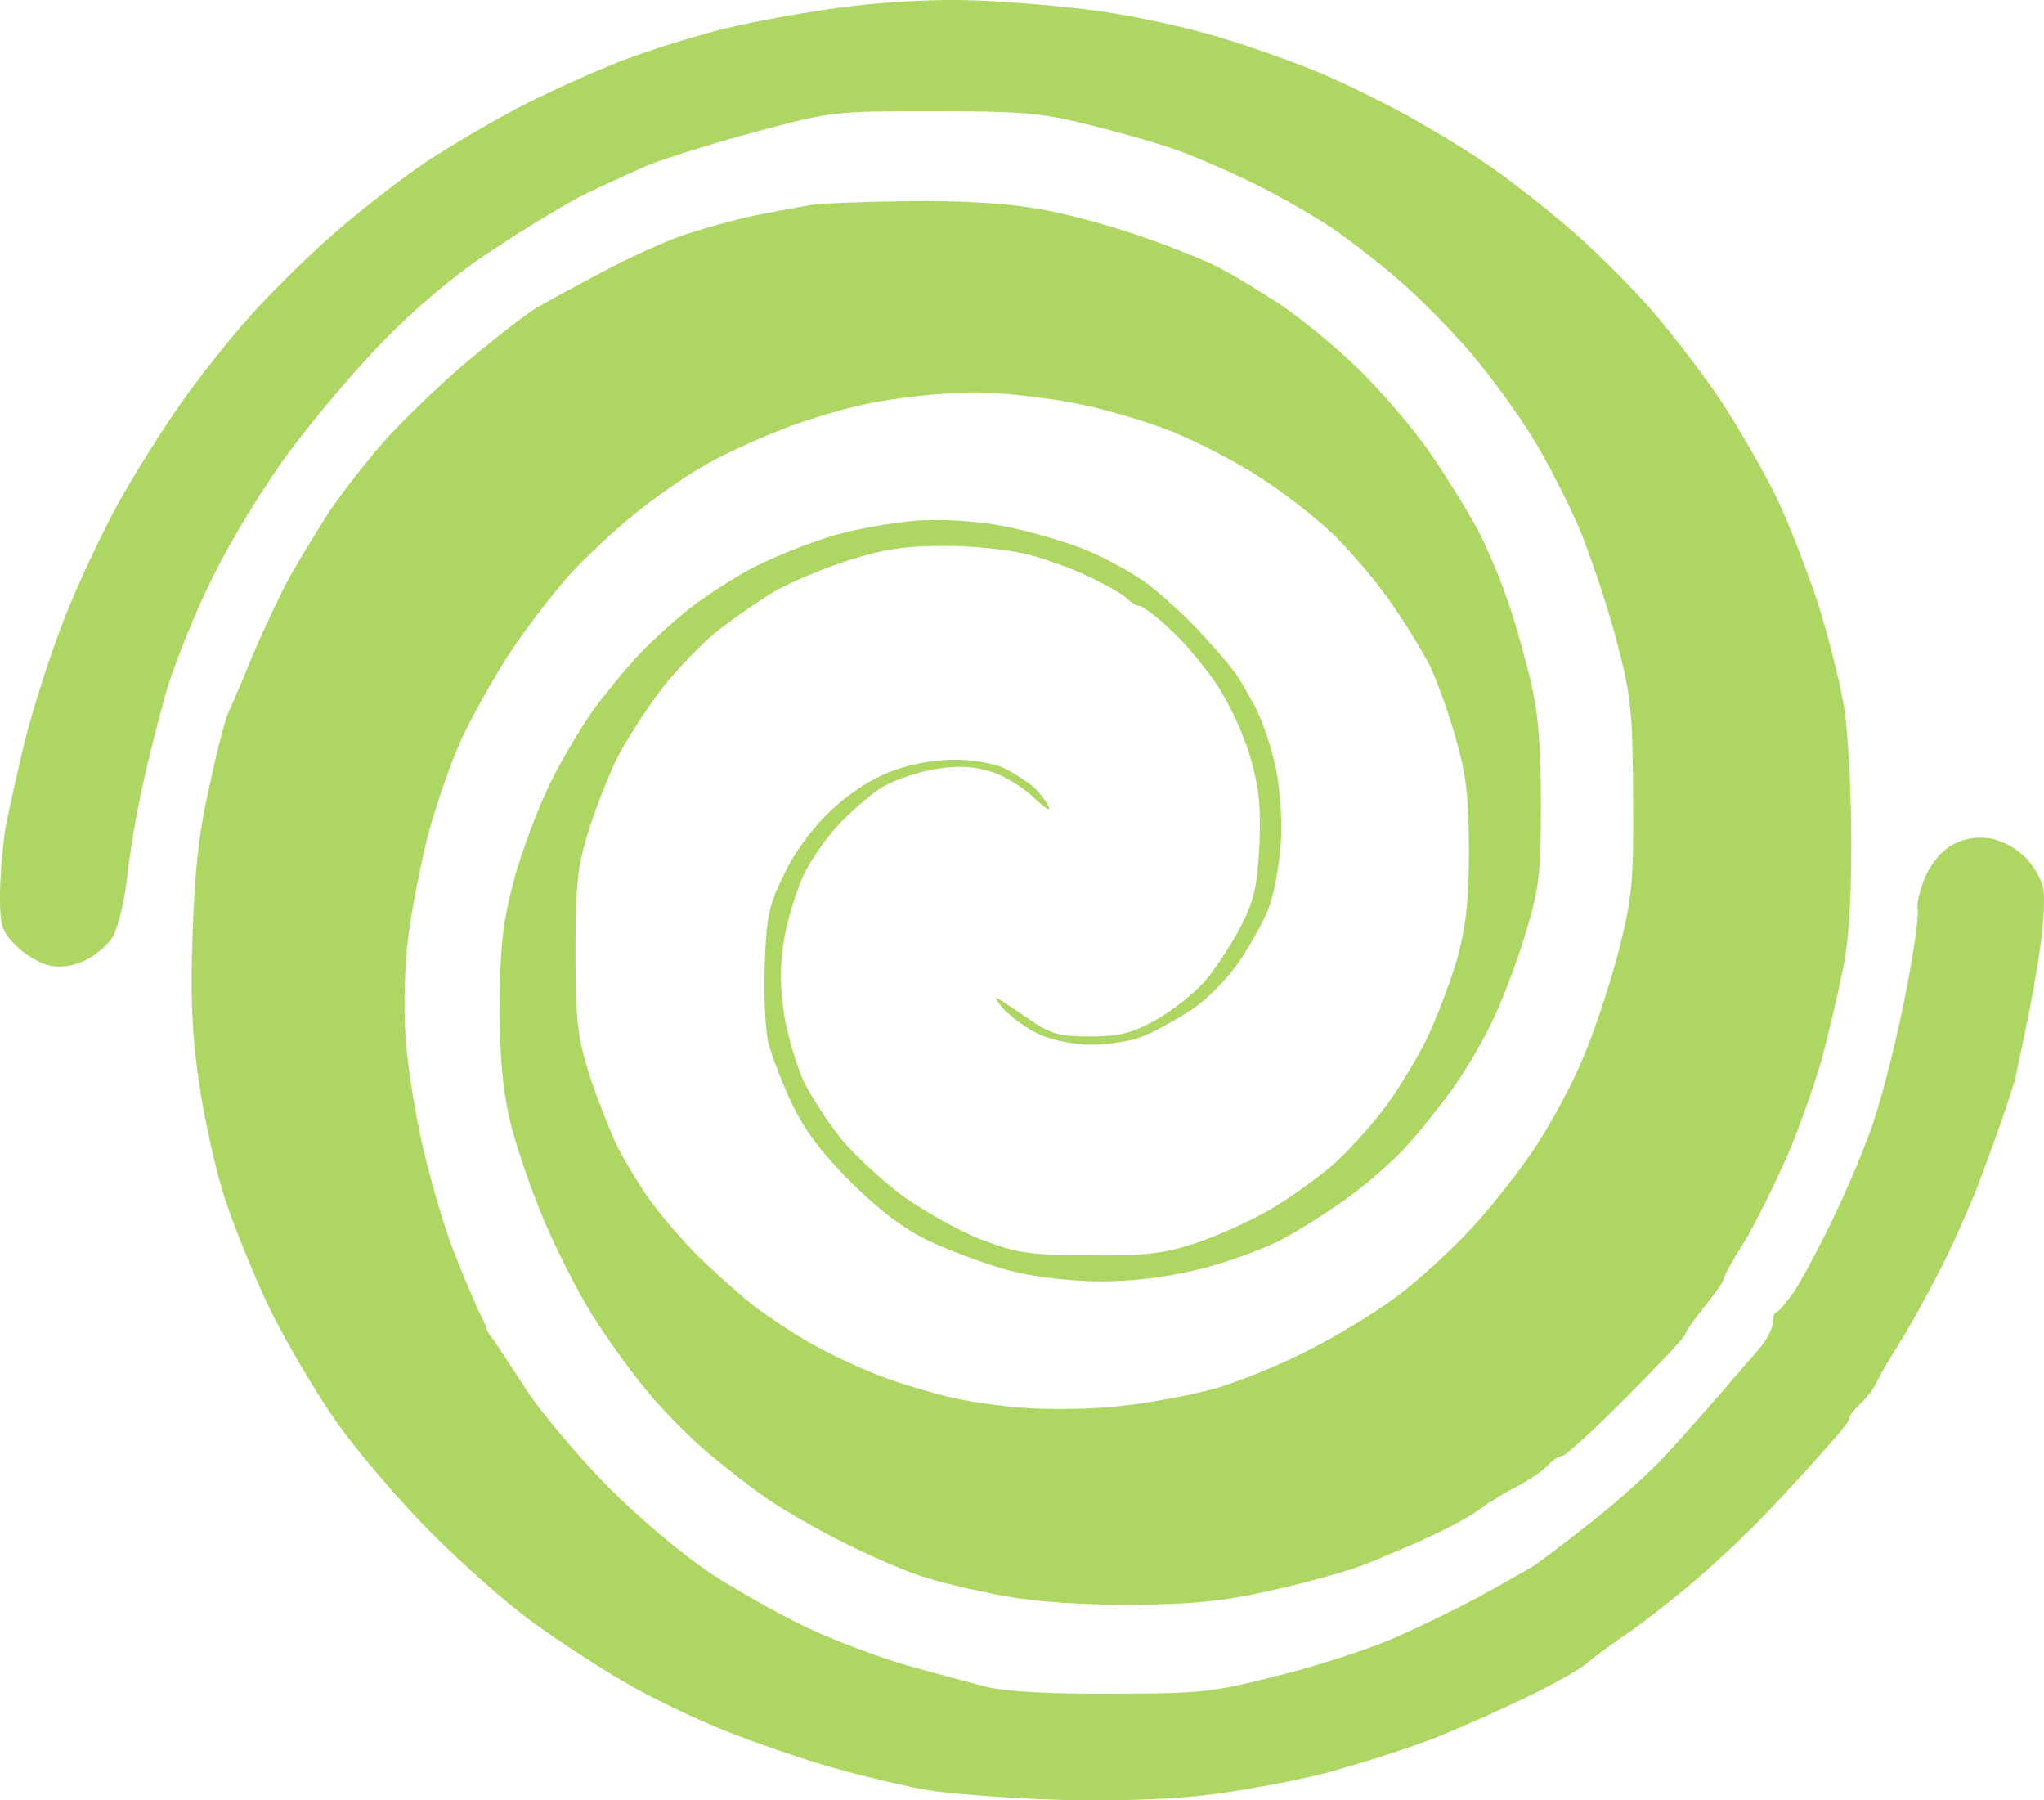
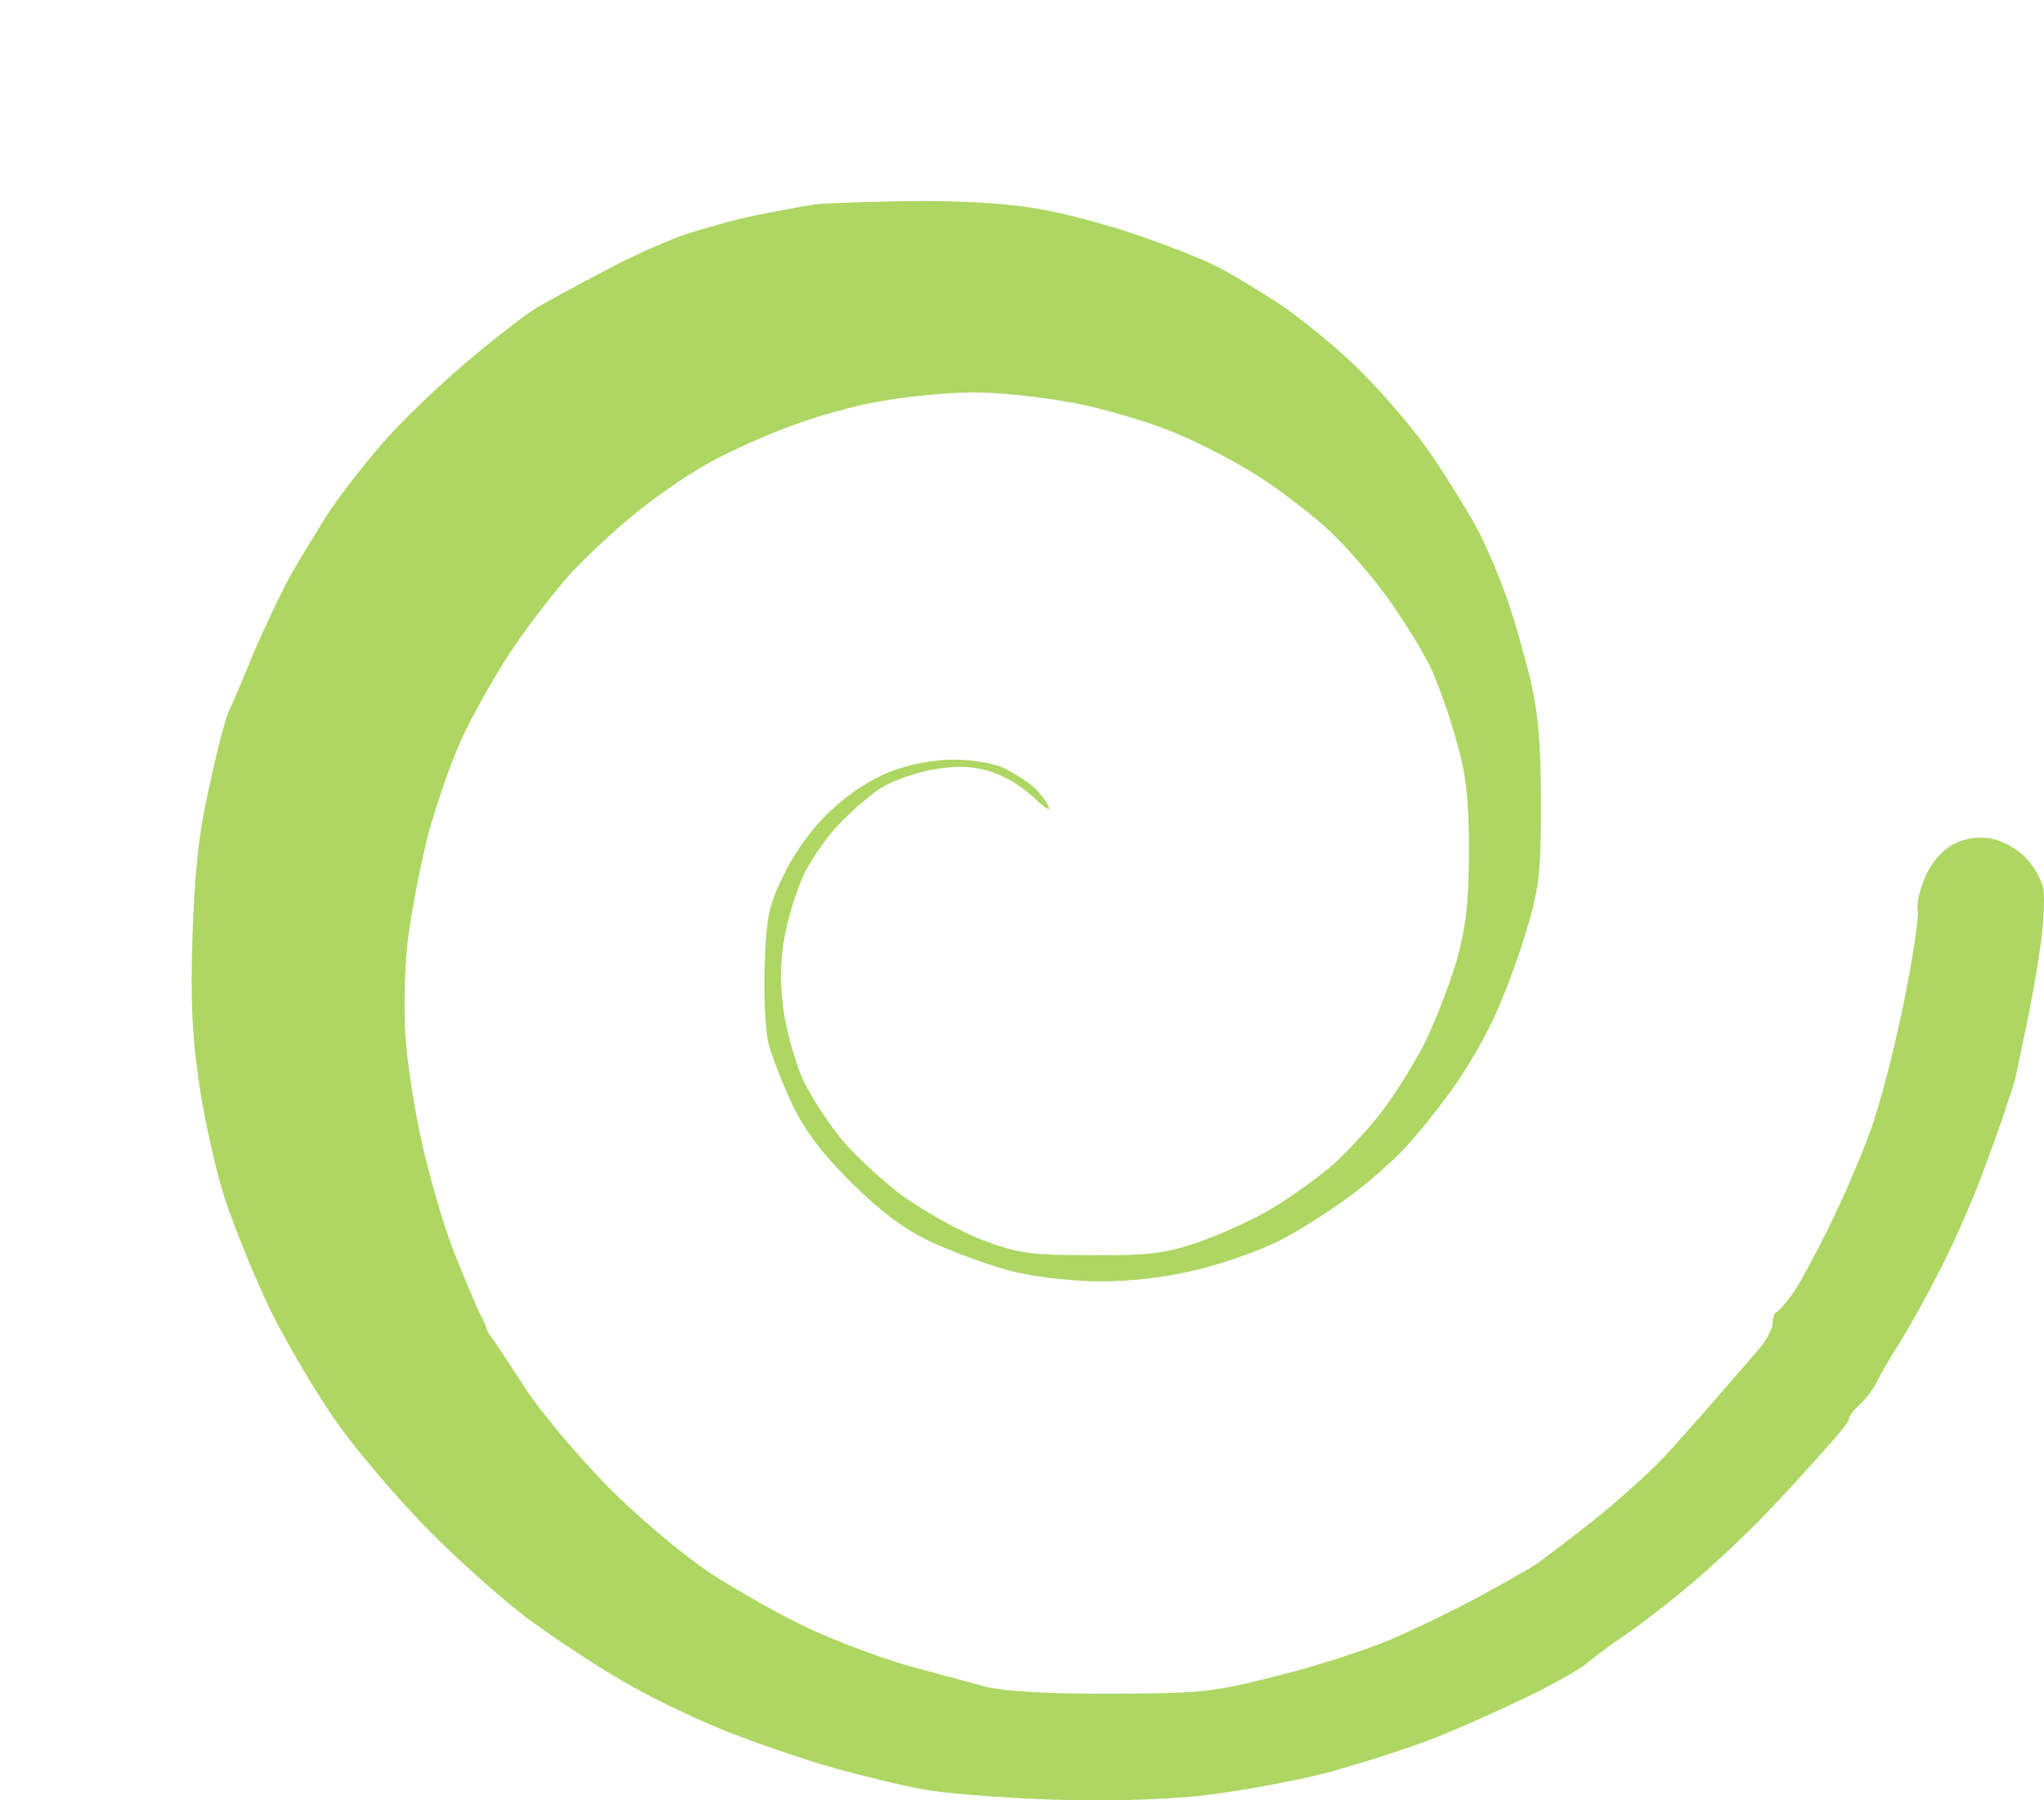
<svg xmlns="http://www.w3.org/2000/svg" viewBox="0 0 63.048 55.52" fill="none">
-   <path d="M22.377 0.877C23.353 0.64 25.052 0.336 26.162 0.201C27.357 0.049 28.972 -0.036 30.116 0.015C31.176 0.049 32.926 0.201 33.986 0.353C35.046 0.505 36.678 0.86 37.603 1.147C38.529 1.418 39.892 1.908 40.632 2.212C41.372 2.516 42.617 3.125 43.408 3.564C44.198 4.004 45.292 4.663 45.847 5.052C46.403 5.424 47.496 6.269 48.27 6.928C49.061 7.587 50.255 8.77 50.945 9.565C51.635 10.359 52.611 11.644 53.132 12.438C53.654 13.233 54.394 14.517 54.781 15.312C55.168 16.106 55.74 17.594 56.077 18.608C56.396 19.622 56.767 21.076 56.884 21.819C57.002 22.563 57.103 24.422 57.103 25.961C57.103 27.955 57.019 29.138 56.8 30.102C56.649 30.845 56.363 32.029 56.178 32.722C55.976 33.415 55.521 34.716 55.151 35.595C54.764 36.474 54.176 37.674 53.822 38.266C53.452 38.84 53.166 39.364 53.166 39.449C53.166 39.516 52.897 39.889 52.577 40.294C52.258 40.683 51.988 41.055 51.988 41.139C51.988 41.207 51.181 42.069 50.171 43.083C49.179 44.08 48.287 44.892 48.203 44.892C48.119 44.892 47.9 45.01 47.749 45.179C47.597 45.348 47.176 45.635 46.823 45.821C46.47 46.007 45.948 46.311 45.679 46.514C45.41 46.734 44.686 47.123 44.081 47.393C43.475 47.681 42.533 48.069 41.978 48.289C41.422 48.492 40.127 48.847 39.117 49.067C37.687 49.388 36.728 49.472 34.911 49.489C33.414 49.489 32.001 49.405 30.991 49.219C30.15 49.067 28.972 48.796 28.383 48.593C27.811 48.407 26.701 47.917 25.91 47.512C25.119 47.123 24.059 46.497 23.555 46.142C23.033 45.771 22.209 45.128 21.704 44.689C21.199 44.249 20.375 43.421 19.904 42.83C19.416 42.238 18.659 41.19 18.238 40.497C17.801 39.804 17.128 38.469 16.741 37.539C16.354 36.609 15.883 35.24 15.714 34.497C15.496 33.533 15.411 32.519 15.411 30.947C15.428 29.155 15.512 28.445 15.849 27.144C16.084 26.265 16.606 24.896 16.993 24.101C17.397 23.307 18.002 22.293 18.356 21.819C18.692 21.363 19.281 20.653 19.634 20.264C19.988 19.876 20.711 19.216 21.233 18.794C21.771 18.371 22.73 17.746 23.386 17.425C24.043 17.103 25.119 16.681 25.775 16.495C26.449 16.309 27.576 16.106 28.265 16.055C29.056 16.005 30.032 16.055 30.873 16.208C31.614 16.343 32.741 16.664 33.397 16.918C34.053 17.171 34.945 17.678 35.416 18.016C35.87 18.371 36.594 19.03 37.014 19.487C37.435 19.943 37.889 20.467 38.024 20.653C38.175 20.822 38.478 21.363 38.73 21.819C38.966 22.293 39.252 23.155 39.37 23.763C39.488 24.372 39.555 25.386 39.504 26.045C39.454 26.704 39.303 27.533 39.168 27.904C39.05 28.276 38.63 29.037 38.276 29.578C37.872 30.169 37.267 30.795 36.762 31.133C36.291 31.437 35.635 31.809 35.282 31.944C34.945 32.096 34.221 32.215 33.683 32.215C33.111 32.215 32.455 32.079 32.051 31.893C31.681 31.724 31.193 31.369 30.957 31.116C30.722 30.862 30.655 30.71 30.789 30.795C30.941 30.879 31.378 31.183 31.782 31.454C32.421 31.893 32.69 31.961 33.633 31.961C34.541 31.961 34.911 31.859 35.652 31.454C36.156 31.167 36.829 30.643 37.166 30.254C37.502 29.865 37.99 29.105 38.276 28.564C38.697 27.735 38.781 27.313 38.848 26.045C38.899 24.845 38.831 24.27 38.562 23.341C38.377 22.681 37.923 21.701 37.553 21.143C37.183 20.585 36.543 19.808 36.106 19.419C35.685 19.013 35.248 18.692 35.164 18.692C35.079 18.692 34.895 18.591 34.777 18.473C34.676 18.354 34.154 18.05 33.649 17.813C33.145 17.56 32.27 17.239 31.715 17.103C31.143 16.951 30.032 16.833 29.14 16.833C27.946 16.833 27.273 16.934 26.196 17.272C25.439 17.509 24.396 17.949 23.891 18.236C23.386 18.54 22.528 19.132 21.99 19.571C21.468 20.028 20.678 20.856 20.257 21.447C19.836 22.022 19.264 22.918 19.012 23.425C18.76 23.932 18.373 24.929 18.154 25.622C17.817 26.704 17.75 27.245 17.75 29.341C17.75 31.454 17.817 31.978 18.154 33.06C18.373 33.753 18.76 34.75 18.995 35.257C19.247 35.764 19.702 36.525 20.005 36.947C20.291 37.37 20.93 38.114 21.418 38.621C21.906 39.111 22.713 39.838 23.218 40.243C23.723 40.632 24.564 41.173 25.069 41.46C25.574 41.748 26.482 42.17 27.088 42.407C27.694 42.644 28.753 42.965 29.443 43.117C30.133 43.269 31.311 43.421 32.051 43.438C32.791 43.472 34.003 43.438 34.743 43.336C35.483 43.252 36.695 43.032 37.435 42.83C38.175 42.627 39.504 42.086 40.379 41.629C41.254 41.19 42.466 40.446 43.071 39.99C43.677 39.55 44.686 38.621 45.326 37.944C45.982 37.251 46.891 36.085 47.379 35.342C47.866 34.598 48.522 33.381 48.825 32.637C49.145 31.893 49.633 30.44 49.902 29.426C50.34 27.702 50.39 27.347 50.373 24.608C50.356 21.87 50.323 21.515 49.852 19.706C49.566 18.642 49.044 17.087 48.691 16.241C48.321 15.396 47.681 14.145 47.244 13.452C46.823 12.759 45.982 11.61 45.393 10.917C44.804 10.224 43.828 9.227 43.223 8.703C42.634 8.179 41.692 7.452 41.137 7.063C40.581 6.691 39.454 6.032 38.613 5.626C37.772 5.221 36.611 4.714 36.005 4.528C35.399 4.325 34.238 4.004 33.397 3.801C32.101 3.48 31.412 3.429 28.77 3.429C25.725 3.429 25.607 3.446 23.353 4.055C22.074 4.393 20.56 4.866 19.971 5.102C19.399 5.356 18.49 5.762 17.952 6.032C17.43 6.303 16.219 7.029 15.277 7.655C14.166 8.365 12.972 9.362 11.946 10.393C11.054 11.289 9.725 12.861 8.968 13.875C8.16 14.957 7.167 16.579 6.578 17.763C6.023 18.878 5.384 20.467 5.132 21.312C4.896 22.157 4.559 23.476 4.391 24.27C4.206 25.065 4.004 26.315 3.92 27.059C3.836 27.803 3.634 28.614 3.483 28.885C3.331 29.138 2.944 29.459 2.641 29.611C2.305 29.781 1.901 29.848 1.548 29.781C1.262 29.73 0.774 29.442 0.505 29.172C0.05 28.716 0 28.564 0 27.617C0 27.025 0.084 26.096 0.168 25.538C0.269 24.98 0.555 23.729 0.791 22.749C1.043 21.769 1.582 20.095 2.002 19.03C2.423 17.965 3.18 16.36 3.668 15.481C4.156 14.602 5.031 13.216 5.603 12.404C6.175 11.593 7.134 10.393 7.739 9.717C8.345 9.041 9.472 7.925 10.263 7.232C11.054 6.539 12.366 5.508 13.207 4.95C14.049 4.409 15.395 3.615 16.236 3.192C17.077 2.77 18.389 2.178 19.18 1.874C19.971 1.57 21.401 1.113 22.377 0.877Z" fill="#ADD663" />
  <path d="M23.386 6.624C24.076 6.489 24.884 6.336 25.153 6.303C25.422 6.269 26.751 6.218 28.097 6.201C29.628 6.184 31.075 6.269 32.017 6.438C32.825 6.573 34.221 6.945 35.13 7.266C36.022 7.57 37.098 7.993 37.519 8.213C37.94 8.415 38.764 8.923 39.37 9.311C39.975 9.7 41.069 10.579 41.793 11.272C42.516 11.965 43.593 13.199 44.165 14.044C44.737 14.889 45.41 15.988 45.662 16.495C45.915 17.002 46.302 17.915 46.504 18.523C46.722 19.132 47.025 20.23 47.21 20.974C47.446 21.988 47.53 22.952 47.53 24.777C47.53 26.975 47.479 27.397 47.042 28.834C46.773 29.713 46.302 30.964 45.965 31.623C45.646 32.282 45.073 33.229 44.686 33.736C44.316 34.243 43.711 35.003 43.324 35.409C42.953 35.815 42.163 36.508 41.557 36.947C40.951 37.387 39.992 37.995 39.42 38.283C38.831 38.57 37.704 38.976 36.897 39.162C35.921 39.398 34.895 39.516 33.902 39.516C32.976 39.5 31.9 39.381 31.126 39.179C30.436 38.993 29.342 38.587 28.686 38.283C27.845 37.877 27.138 37.336 26.23 36.44C25.321 35.527 24.816 34.851 24.429 34.04C24.127 33.398 23.807 32.569 23.706 32.181C23.605 31.775 23.555 30.693 23.588 29.764C23.639 28.276 23.706 27.938 24.177 26.975C24.497 26.299 25.052 25.538 25.607 25.014C26.179 24.473 26.852 24.034 27.458 23.797C28.064 23.56 28.821 23.425 29.443 23.425C30.032 23.425 30.672 23.543 30.991 23.696C31.294 23.848 31.681 24.101 31.866 24.253C32.034 24.405 32.253 24.676 32.337 24.862C32.438 25.048 32.236 24.929 31.866 24.575C31.462 24.203 30.907 23.881 30.453 23.763C29.898 23.611 29.427 23.611 28.686 23.746C28.131 23.865 27.407 24.118 27.088 24.355C26.768 24.575 26.23 25.048 25.893 25.403C25.54 25.758 25.069 26.434 24.833 26.89C24.598 27.363 24.312 28.259 24.194 28.918C24.043 29.814 24.059 30.389 24.194 31.336C24.312 31.995 24.581 32.908 24.8 33.364C25.018 33.803 25.506 34.564 25.893 35.054C26.263 35.527 27.138 36.339 27.794 36.846C28.484 37.336 29.578 37.961 30.285 38.232C31.412 38.654 31.765 38.705 33.649 38.705C35.433 38.722 35.938 38.654 36.93 38.317C37.586 38.097 38.596 37.64 39.201 37.285C39.807 36.93 40.665 36.305 41.12 35.916C41.574 35.511 42.264 34.75 42.651 34.243C43.038 33.736 43.627 32.789 43.963 32.13C44.283 31.471 44.72 30.338 44.939 29.595C45.225 28.53 45.309 27.803 45.309 26.214C45.309 24.608 45.225 23.898 44.922 22.834C44.72 22.09 44.35 21.059 44.114 20.552C43.862 20.045 43.273 19.098 42.802 18.439C42.331 17.78 41.54 16.867 41.036 16.394C40.531 15.92 39.555 15.16 38.865 14.72C38.175 14.264 36.964 13.638 36.173 13.317C35.382 12.996 34.003 12.59 33.094 12.421C32.203 12.252 30.84 12.1 30.066 12.1C29.309 12.1 28.013 12.219 27.172 12.371C26.331 12.506 24.985 12.895 24.143 13.233C23.302 13.554 22.175 14.078 21.62 14.416C21.065 14.737 20.122 15.396 19.533 15.886C18.945 16.36 18.036 17.205 17.531 17.763C17.043 18.32 16.219 19.385 15.731 20.129C15.243 20.873 14.553 22.09 14.217 22.834C13.88 23.577 13.426 24.913 13.191 25.791C12.972 26.67 12.703 28.039 12.602 28.834C12.484 29.628 12.45 30.997 12.501 31.876C12.551 32.755 12.804 34.361 13.056 35.426C13.308 36.491 13.729 37.944 14.015 38.638C14.284 39.331 14.621 40.108 14.738 40.379C14.873 40.632 14.991 40.886 15.008 40.97C15.024 41.038 15.092 41.173 15.176 41.258C15.241 41.339 15.67 41.993 16.141 42.711L16.185 42.779C16.656 43.523 17.817 44.892 18.743 45.838C19.769 46.869 21.048 47.934 21.956 48.543C22.797 49.084 24.143 49.844 24.985 50.233C25.826 50.622 27.172 51.129 28.013 51.366C28.854 51.602 29.948 51.889 30.453 52.025C31.059 52.16 32.404 52.244 34.322 52.227C37.031 52.227 37.435 52.177 39.37 51.686C40.531 51.399 42.112 50.892 42.903 50.554C43.694 50.216 44.905 49.624 45.595 49.253C46.285 48.881 47.042 48.441 47.277 48.306C47.513 48.154 48.337 47.529 49.128 46.903C49.919 46.278 50.928 45.365 51.399 44.858C51.854 44.351 52.594 43.523 53.031 43.015C53.469 42.508 54.024 41.866 54.26 41.596C54.495 41.325 54.68 40.953 54.68 40.801C54.68 40.632 54.731 40.48 54.798 40.463C54.882 40.429 55.084 40.176 55.286 39.905C55.488 39.635 55.976 38.722 56.396 37.877C56.817 37.032 57.389 35.713 57.675 34.919C57.978 34.124 58.432 32.35 58.718 30.947C59.004 29.561 59.189 28.259 59.156 28.073C59.105 27.887 59.223 27.414 59.391 27.025C59.61 26.552 59.93 26.197 60.266 26.028C60.636 25.842 61.023 25.791 61.41 25.859C61.73 25.91 62.201 26.163 62.47 26.434C62.723 26.687 62.975 27.127 63.025 27.397C63.076 27.668 63.042 28.513 62.924 29.257C62.824 30 62.605 31.183 62.453 31.876C62.302 32.569 62.184 33.178 62.167 33.229C62.167 33.279 62.016 33.736 61.848 34.243C61.679 34.75 61.292 35.815 60.99 36.609C60.67 37.404 60.131 38.621 59.761 39.314C59.408 40.007 58.87 40.97 58.584 41.427C58.281 41.9 57.978 42.424 57.894 42.61C57.81 42.796 57.591 43.1 57.389 43.286C57.187 43.472 57.019 43.675 57.036 43.759C57.036 43.827 56.716 44.232 56.312 44.672C55.925 45.111 55.118 46.007 54.512 46.633C53.906 47.275 52.847 48.272 52.157 48.847C51.467 49.438 50.508 50.165 50.053 50.47C49.582 50.791 49.095 51.163 48.96 51.281C48.825 51.416 48.068 51.856 47.277 52.244C46.487 52.633 45.174 53.225 44.333 53.563C43.492 53.901 41.944 54.391 40.884 54.678C39.824 54.949 38.041 55.27 36.93 55.388C35.685 55.506 33.919 55.557 32.304 55.49C30.873 55.439 29.208 55.304 28.602 55.202C27.996 55.101 26.718 54.797 25.742 54.526C24.766 54.256 23.218 53.715 22.293 53.343C21.367 52.971 20.005 52.312 19.264 51.872C18.524 51.45 17.279 50.639 16.488 50.064C15.697 49.506 14.267 48.238 13.292 47.258C12.316 46.278 11.02 44.756 10.398 43.877C9.775 42.999 8.85 41.427 8.345 40.412C7.857 39.398 7.218 37.826 6.932 36.947C6.646 36.068 6.292 34.463 6.141 33.398C5.922 31.944 5.872 30.795 5.939 28.834C6.006 26.873 6.124 25.707 6.461 24.236C6.696 23.138 6.965 22.107 7.05 21.955C7.134 21.786 7.47 21.008 7.79 20.214C8.126 19.419 8.648 18.32 8.951 17.763C9.27 17.205 9.809 16.326 10.128 15.819C10.465 15.312 11.205 14.348 11.794 13.672C12.383 12.996 13.544 11.881 14.385 11.171C15.226 10.461 16.202 9.7 16.572 9.48C16.942 9.261 17.851 8.77 18.591 8.382C19.332 7.976 20.425 7.486 21.031 7.266C21.637 7.063 22.697 6.759 23.386 6.624Z" fill="#ADD663" />
</svg>